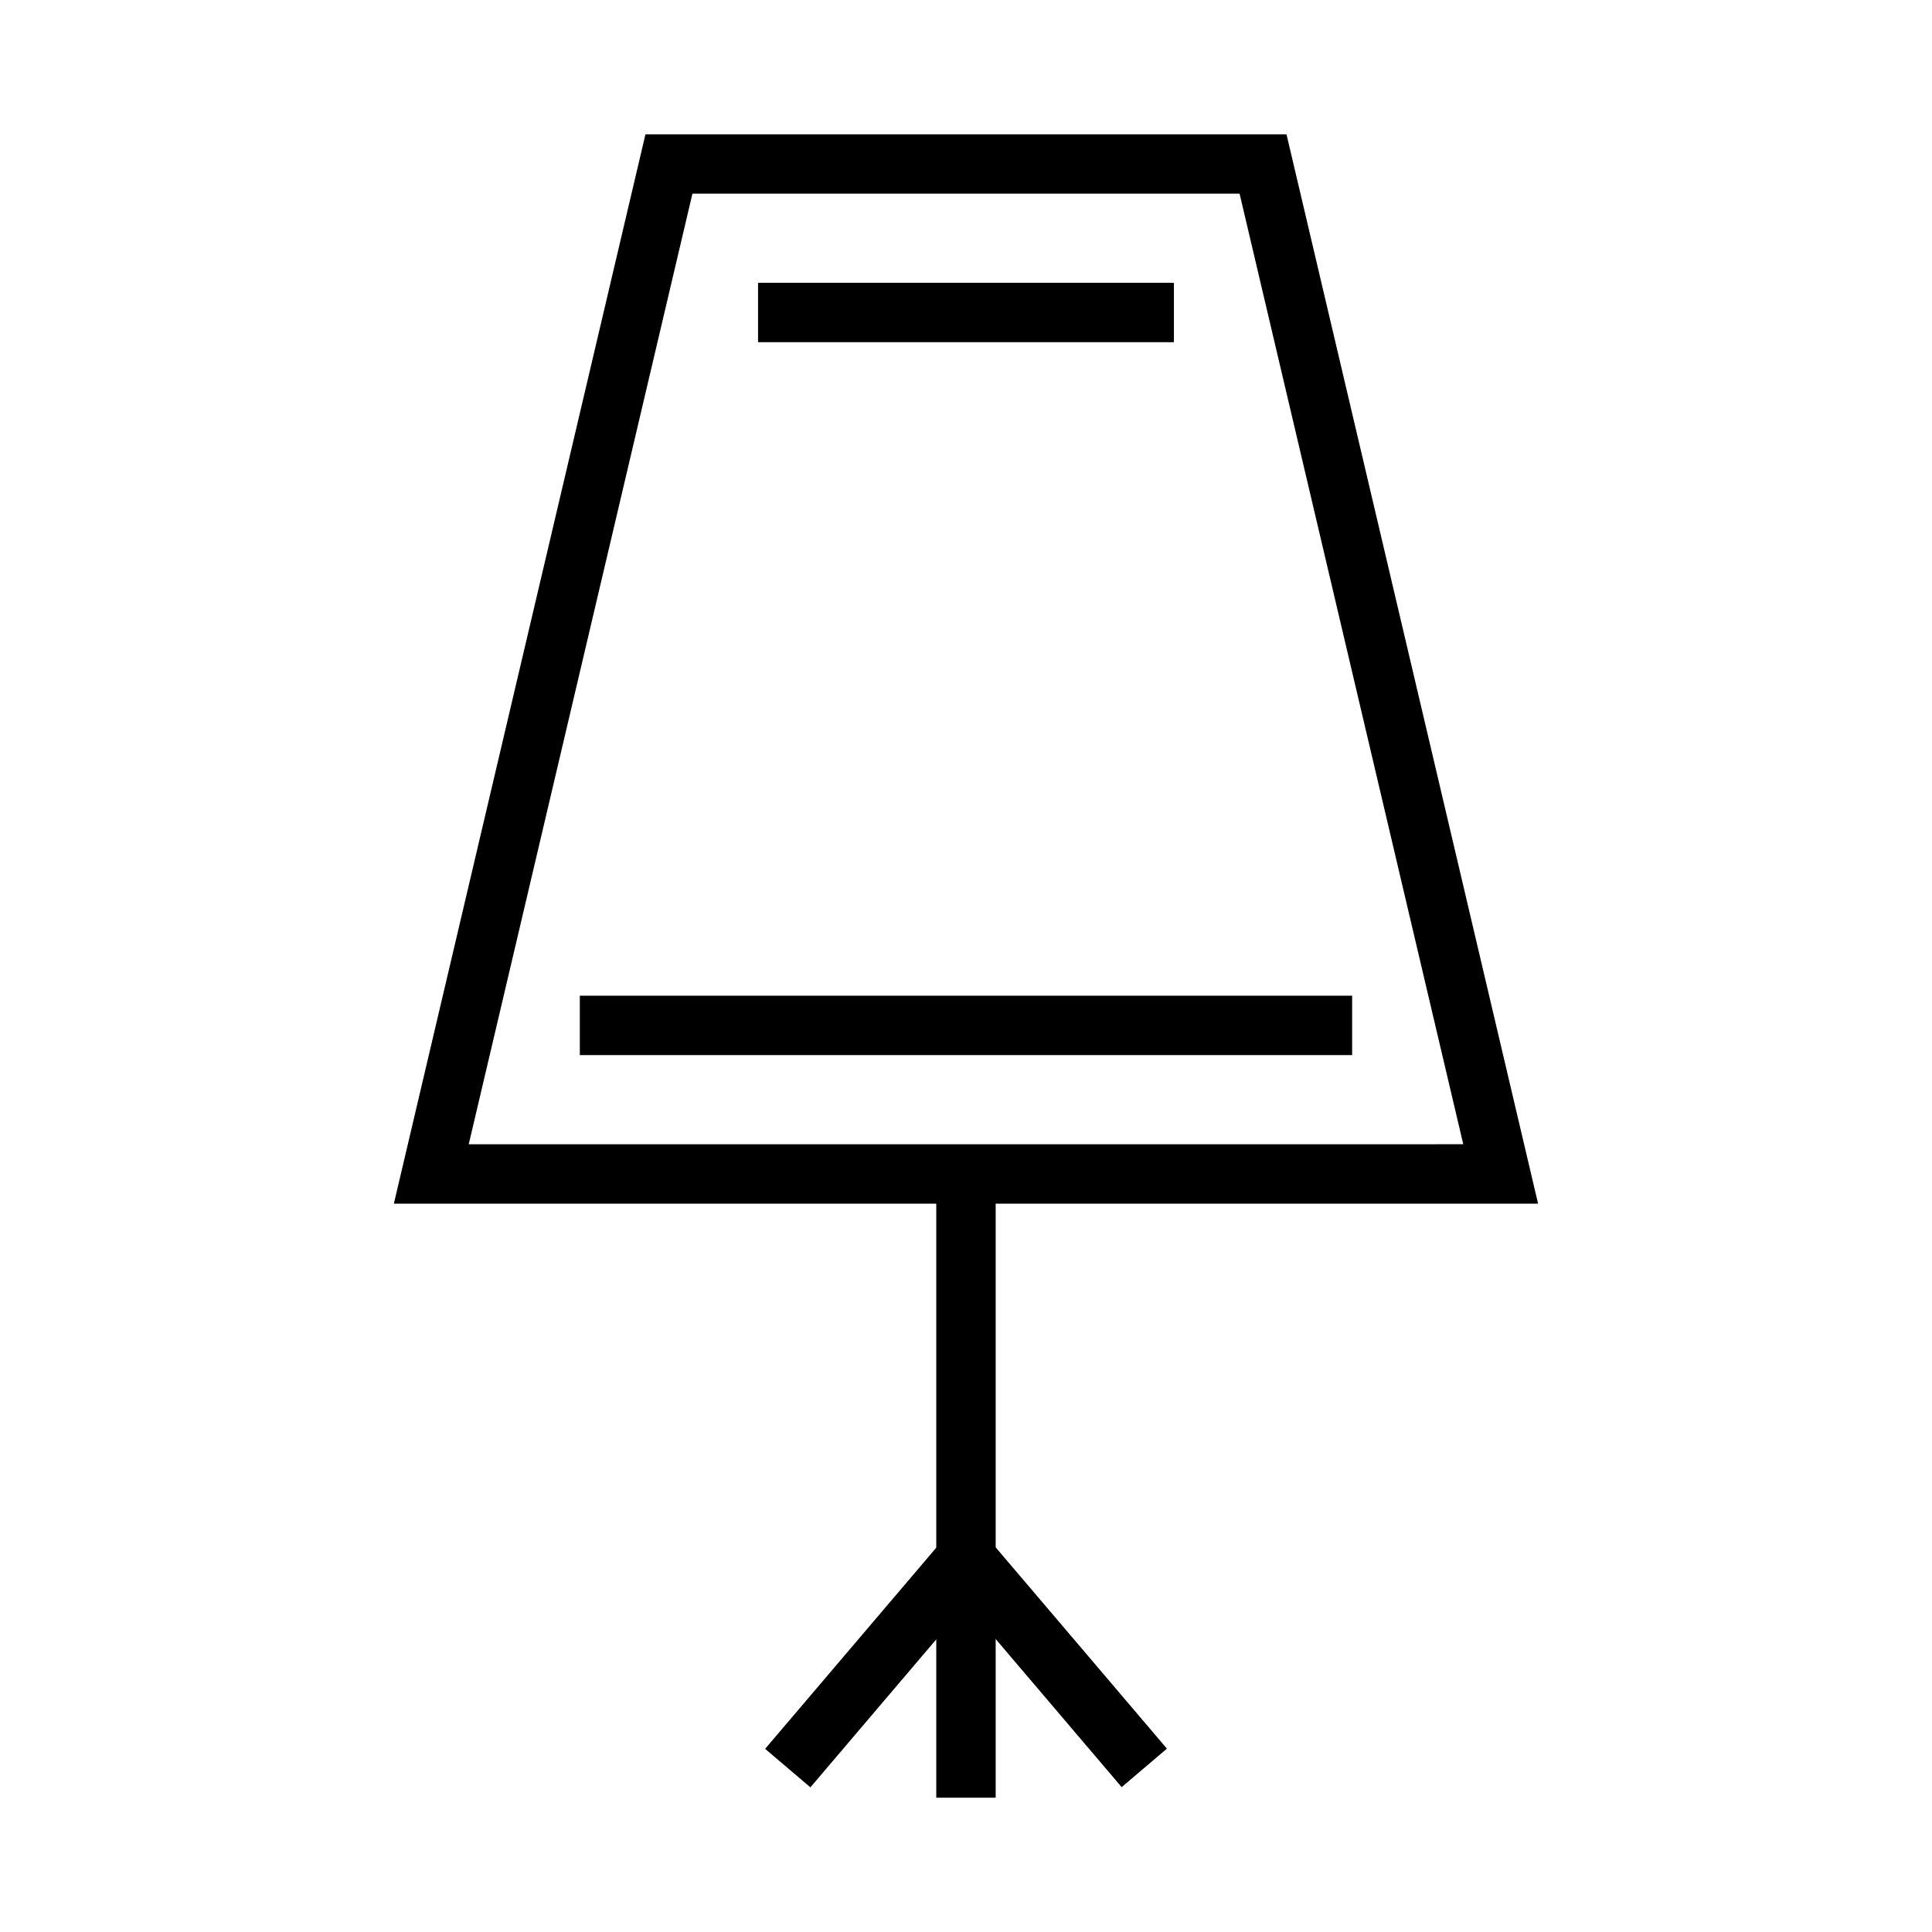
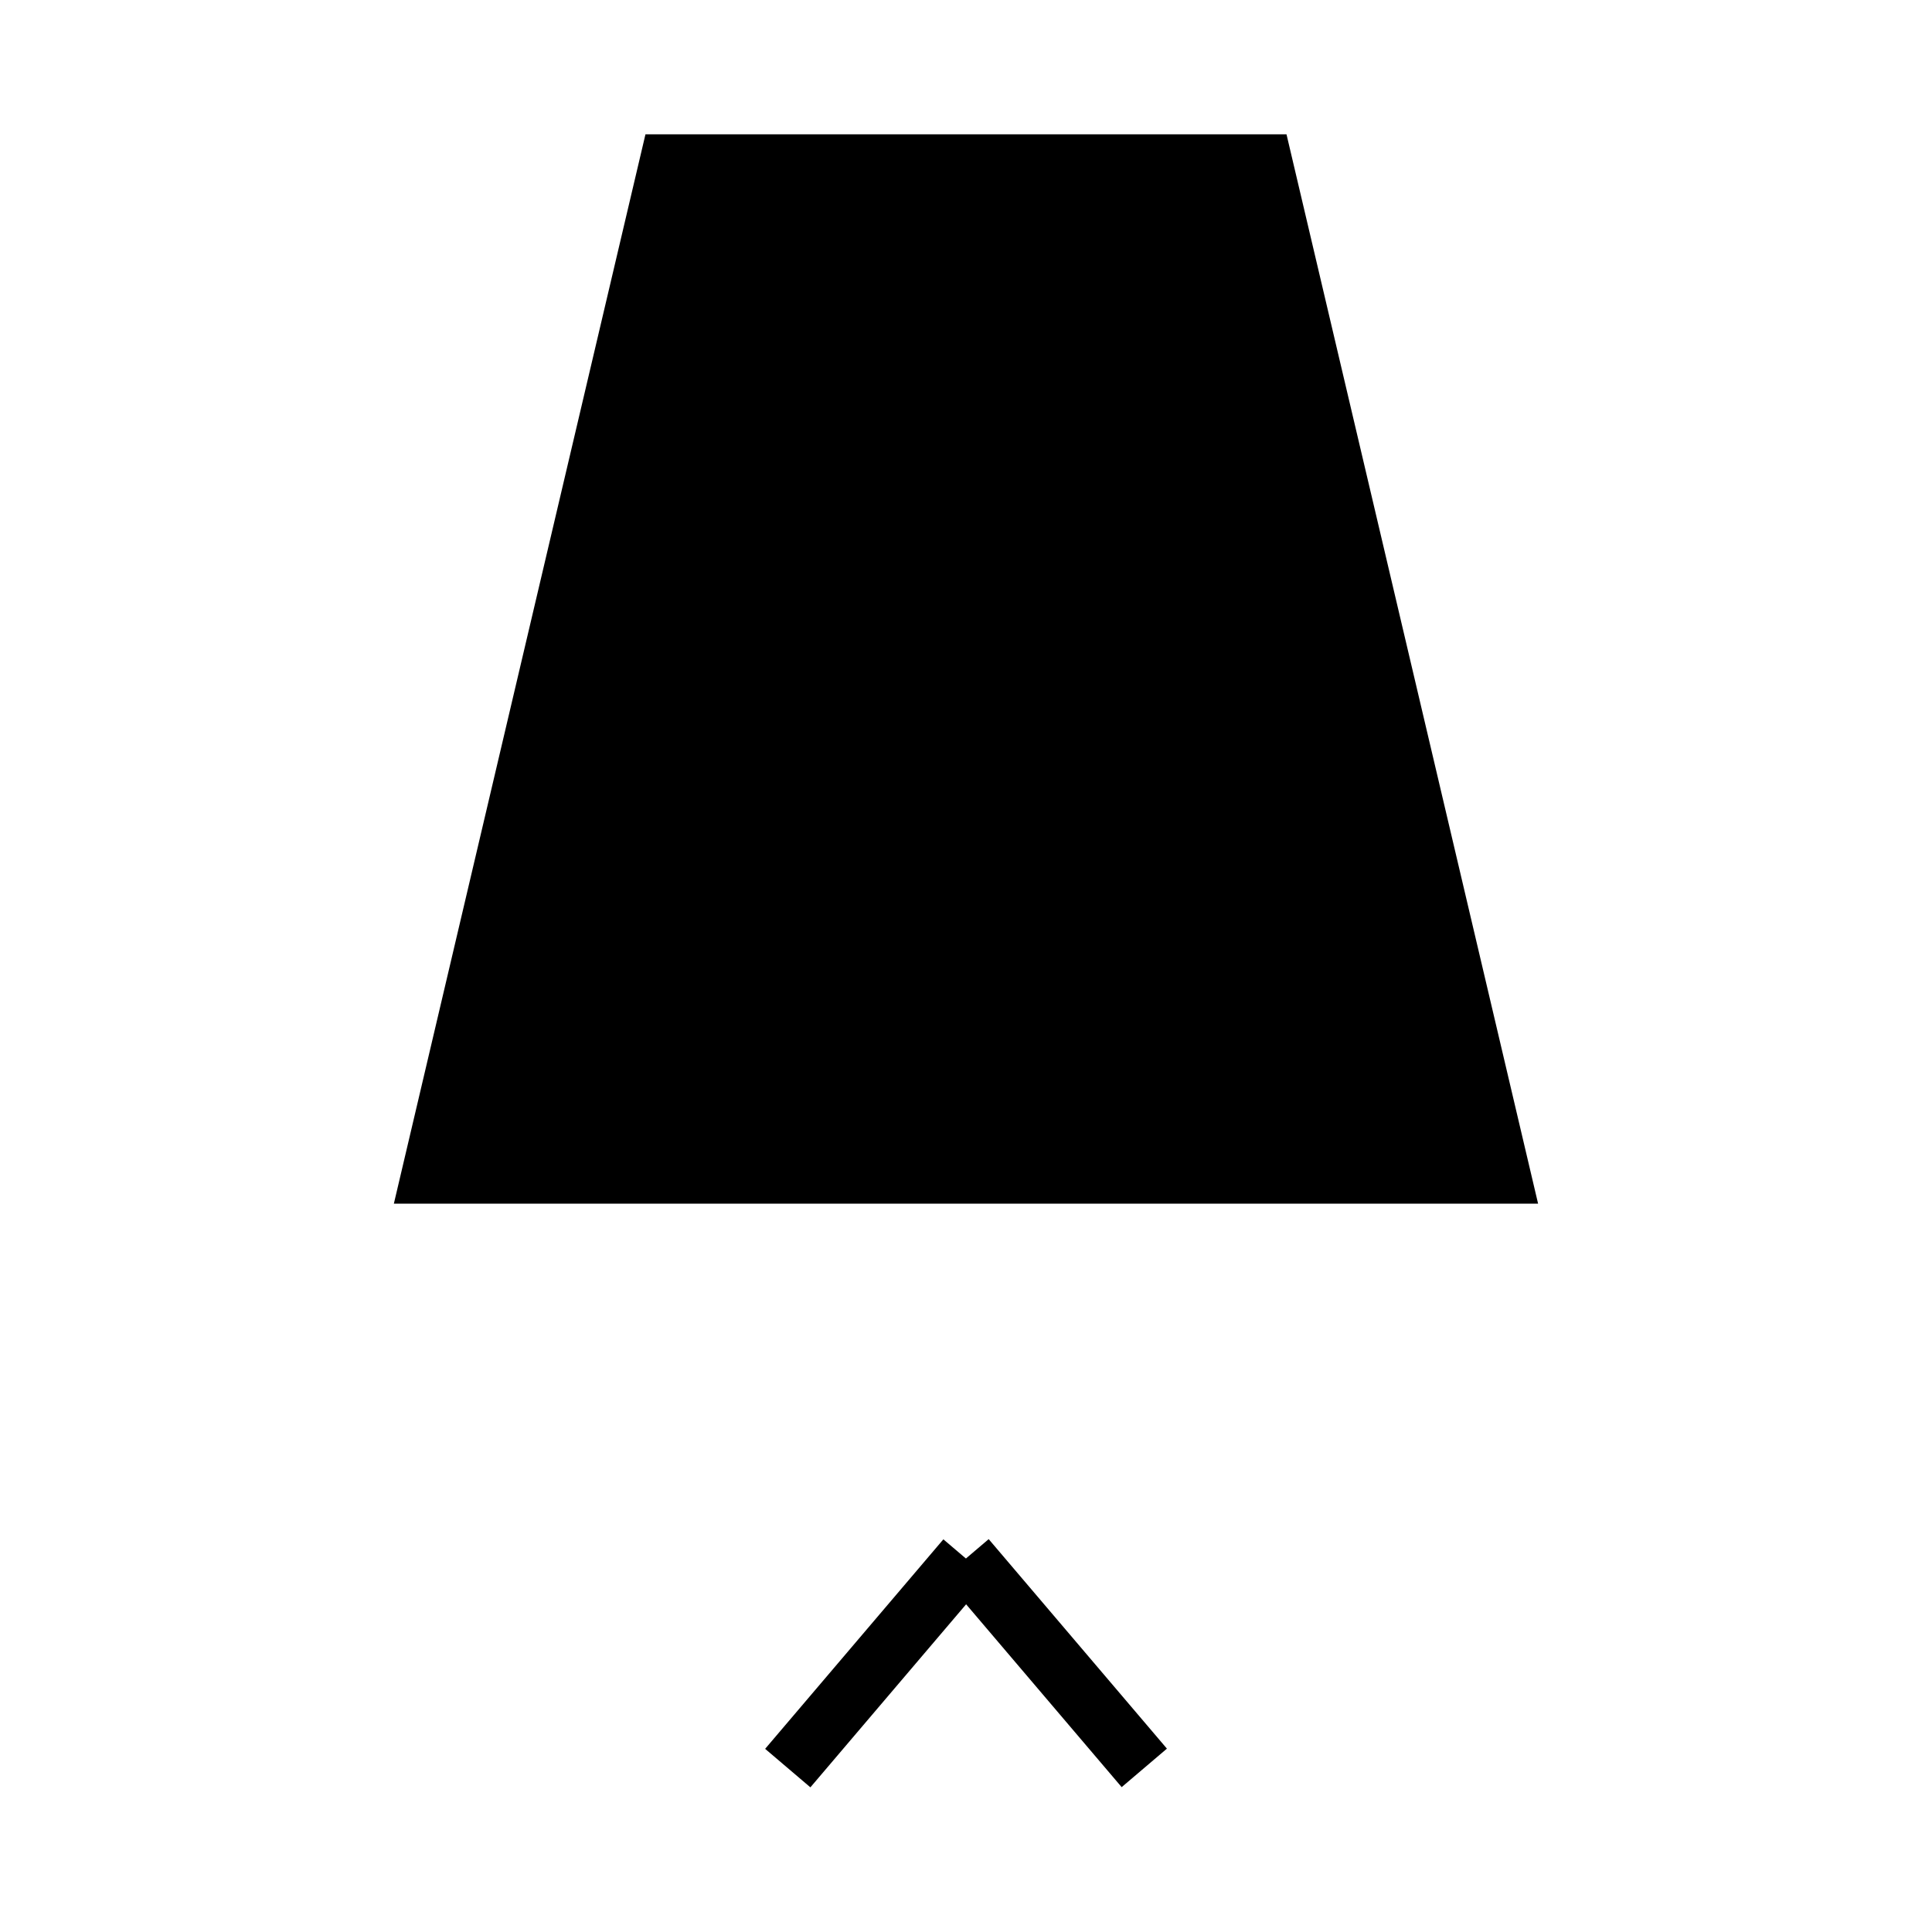
<svg xmlns="http://www.w3.org/2000/svg" fill="#000000" width="800px" height="800px" version="1.1" viewBox="144 144 512 512">
  <g>
-     <path d="m551.61 462.98h-303.23l66.676-283.39h169.88zm-283.39-15.742 263.56-0.004-59.277-251.91h-145z" />
-     <path d="m392.12 455.1h15.742v165.31h-15.742z" />
+     <path d="m551.61 462.98h-303.23l66.676-283.39h169.88zh-145z" />
    <path d="m346.77 607.46 47.234-55.52 11.992 10.203-47.234 55.52z" />
    <path d="m394.02 562.09 11.992-10.203 47.234 55.52-11.992 10.203z" />
    <path d="m297.66 407.87h204.67v15.742h-204.67z" />
    <path d="m344.89 218.94h110.21v15.742h-110.21z" />
  </g>
</svg>